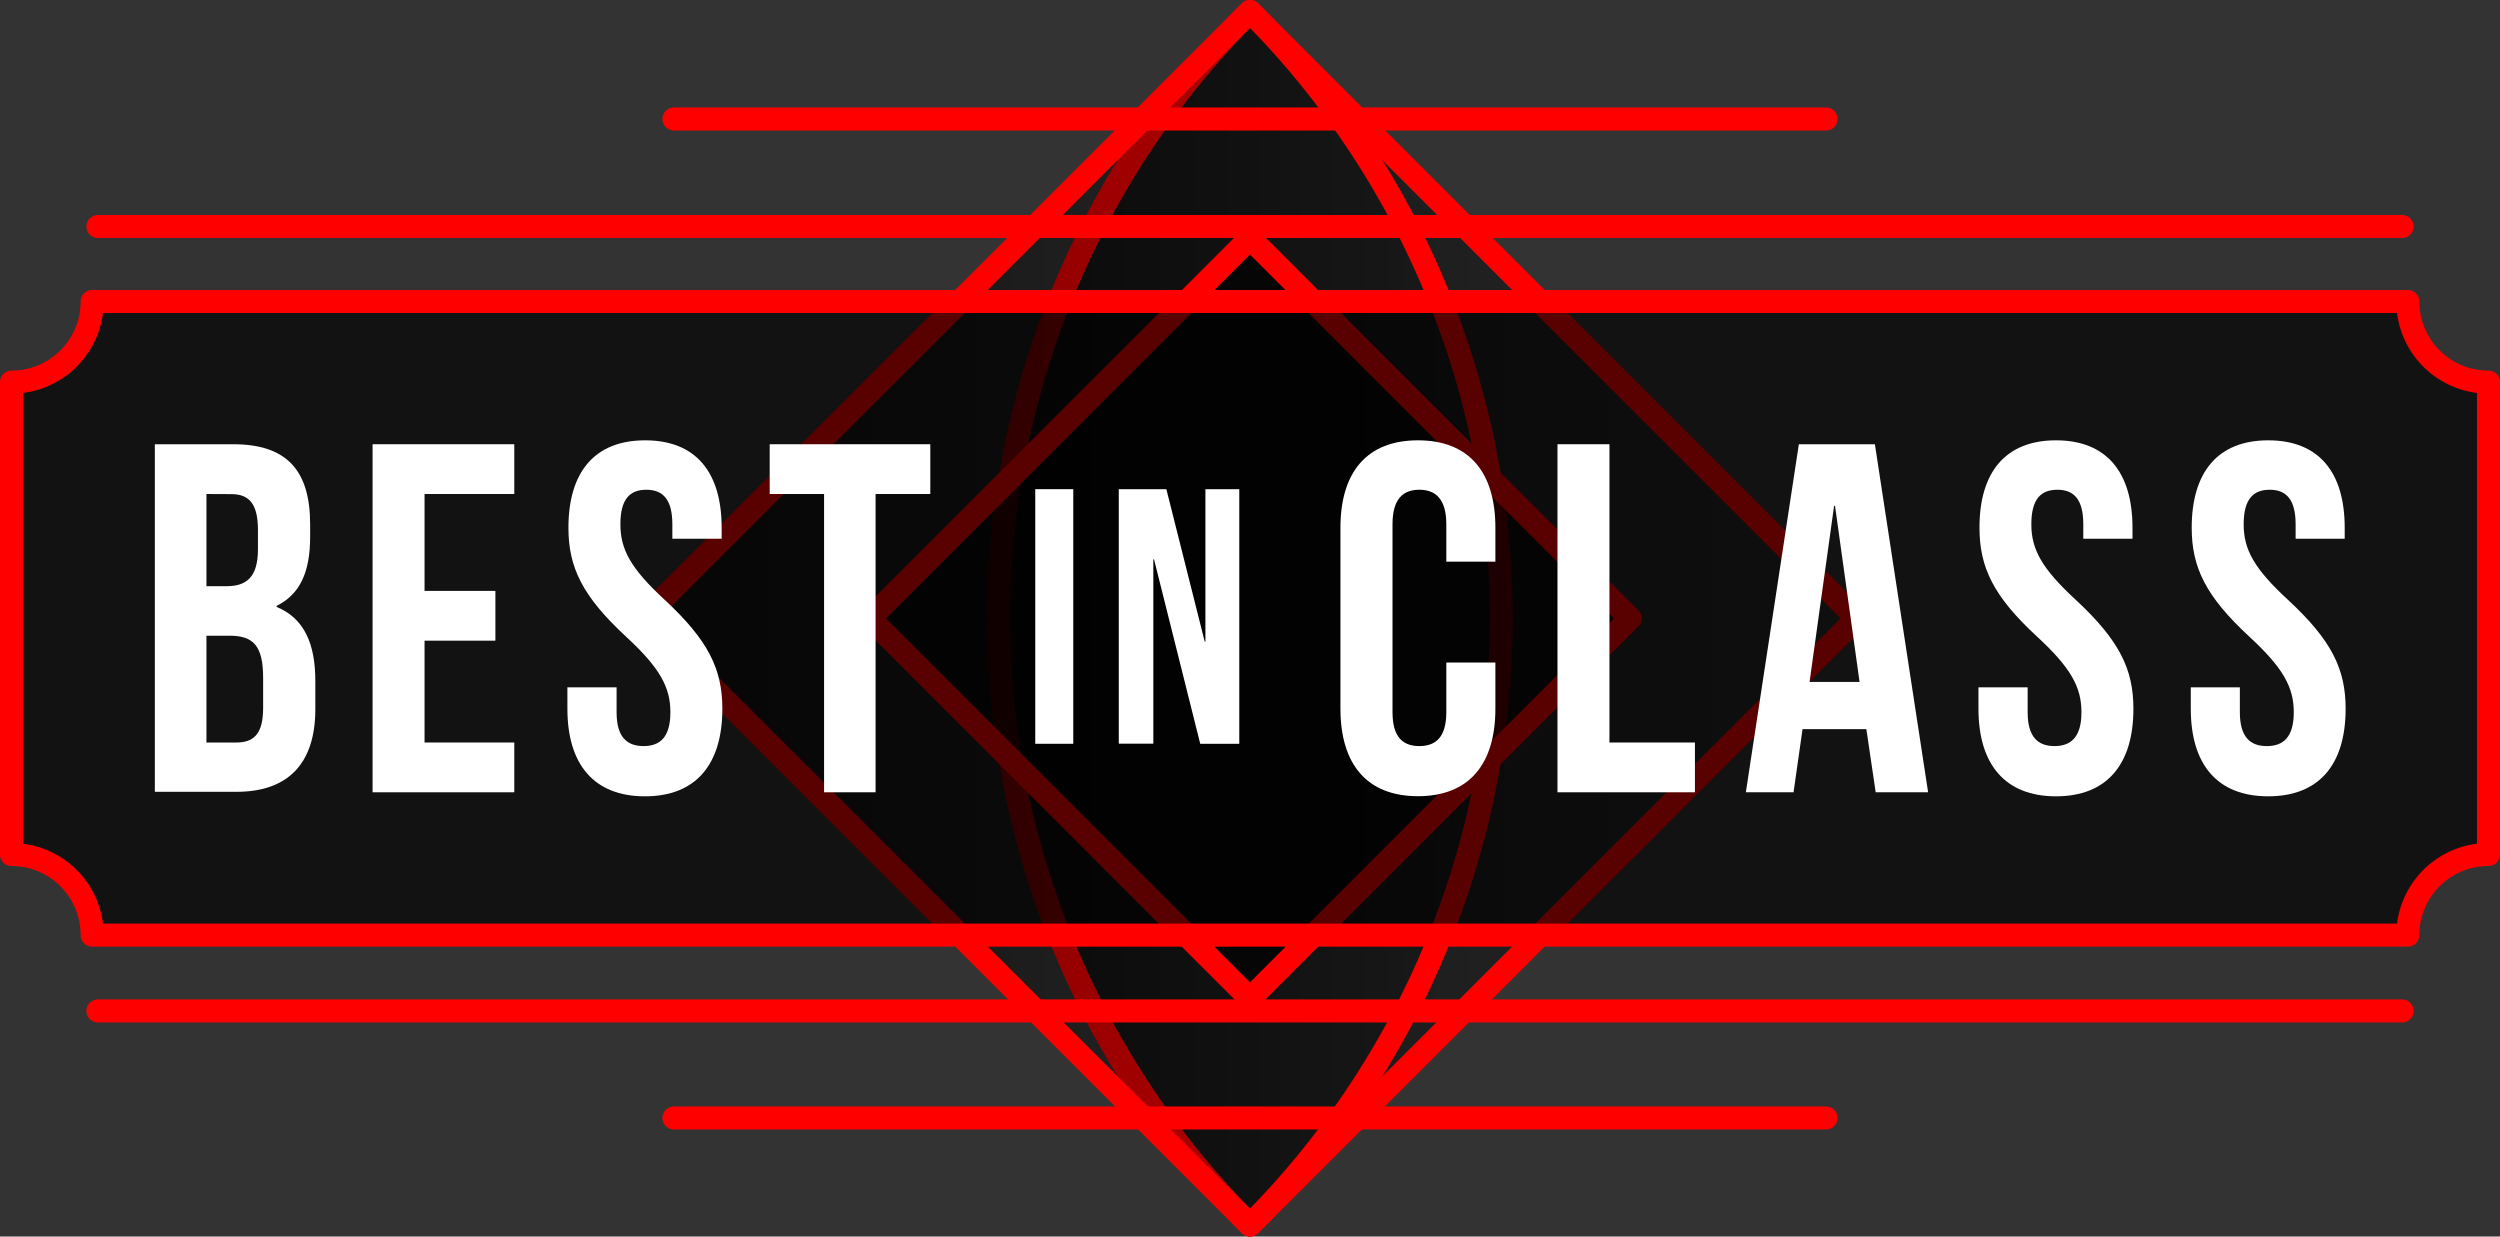
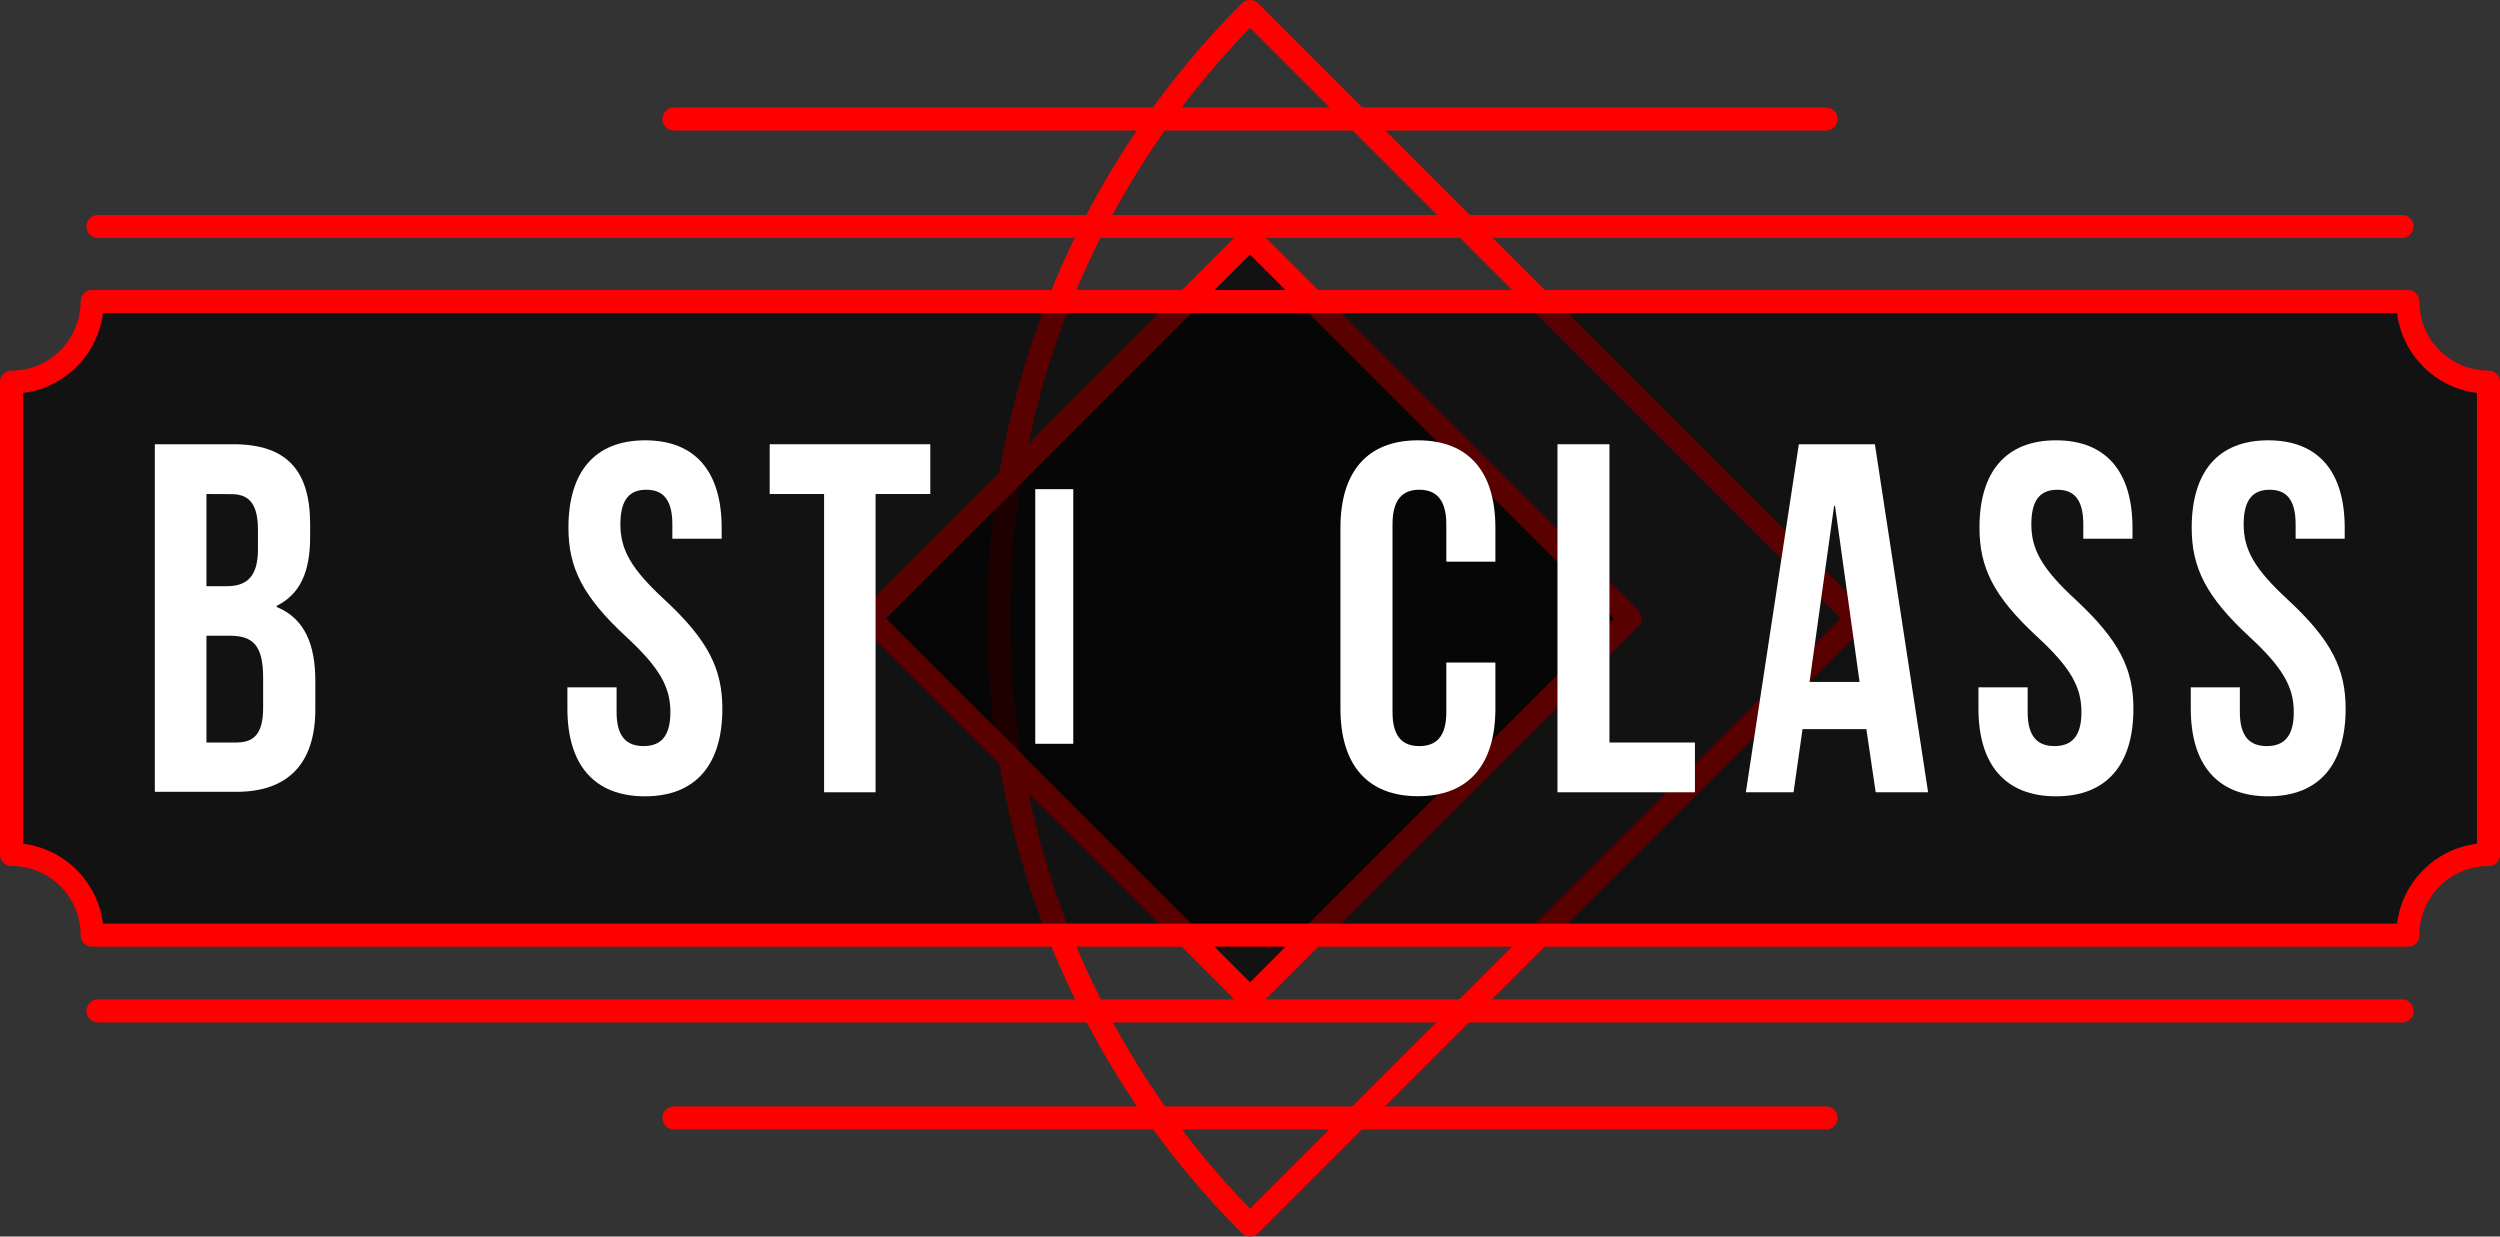
<svg xmlns="http://www.w3.org/2000/svg" xmlns:xlink="http://www.w3.org/1999/xlink" viewBox="0 0 217 107.33">
  <rect x="0" y="0" width="217" height="107.33" fill="#333333" stroke="none" />
  <defs>
    <style>.cls-1{opacity:0.65;fill:url(#linear-gradient);}.cls-2,.cls-6{fill:none;}.cls-2,.cls-3,.cls-4,.cls-6{stroke:red;stroke-linecap:round;stroke-width:2px;}.cls-2,.cls-3,.cls-4{stroke-linejoin:round;}.cls-3,.cls-4{fill-opacity:0.65;}.cls-3{fill:url(#linear-gradient-2);}.cls-5{fill:#fff;}.cls-6{stroke-miterlimit:10;}</style>
    <linearGradient id="linear-gradient" x1="86.68" y1="53.67" x2="161.17" y2="53.67" gradientUnits="userSpaceOnUse">
      <stop offset="0" />
      <stop offset="1" stop-opacity="0.25" />
    </linearGradient>
    <linearGradient id="linear-gradient-2" x1="55.83" y1="53.67" x2="130.32" y2="53.67" xlink:href="#linear-gradient" />
  </defs>
  <g id="Layer_2" data-name="Layer 2">
    <g id="logos">
-       <path class="cls-1" d="M108.5,1l52.67,52.67L108.5,106.33A74.48,74.48,0,0,1,108.5,1Z" />
      <path class="cls-2" d="M108.5,1l52.67,52.67L108.5,106.33A74.48,74.48,0,0,1,108.5,1Z" />
-       <path class="cls-3" d="M108.5,1,55.83,53.67l52.67,52.66A74.48,74.48,0,0,0,108.5,1Z" />
      <path class="cls-4" d="M108.5,20.68l33,33-33,33-33-33Z" />
      <path class="cls-4" d="M209,81.17H8a7,7,0,0,0-7-7v-41a7,7,0,0,0,7-7H209a7,7,0,0,0,7,7v41A7,7,0,0,0,209,81.17Z" />
      <path class="cls-5" d="M26.92,45.51v1.08c0,3.11-.9,5-2.91,6v.09c2.42,1,3.36,3.23,3.36,6.43v2.46c0,4.66-2.33,7.16-6.84,7.16H13.44V38.56h6.8C24.91,38.56,26.92,40.85,26.92,45.51Zm-9-2.63v8h1.77c1.68,0,2.7-.77,2.7-3.19V46c0-2.16-.69-3.11-2.29-3.11Zm0,12.3v9.27h2.59c1.51,0,2.33-.73,2.33-3V58.84c0-2.8-.86-3.66-2.91-3.66Z" />
-       <path class="cls-5" d="M36.85,51.29H43v4.32H36.85v8.84h7.79v4.32H32.34V38.56h12.3v4.32H36.85Z" />
      <path class="cls-5" d="M56,38.22c4.39,0,6.64,2.76,6.64,7.59v.95H58.36V45.51c0-2.16-.82-3-2.26-3s-2.25.82-2.25,3,.9,3.84,3.85,6.56c3.77,3.5,5,6,5,9.45,0,4.83-2.29,7.6-6.72,7.6s-6.73-2.77-6.73-7.6V59.66h4.27v2.16c0,2.16.9,2.94,2.34,2.94s2.33-.78,2.33-2.94-.9-3.84-3.85-6.56c-3.77-3.49-5-6-5-9.45C49.34,41,51.59,38.22,56,38.22Z" />
      <path class="cls-5" d="M66.81,38.56H80.75v4.32H76V68.77H71.53V42.88H66.81Z" />
      <path class="cls-5" d="M89.86,42.46h3.3v22.1h-3.3Z" />
-       <path class="cls-5" d="M100.17,48.55h-.06v16h-3V42.46h4.13l3.33,13.23h.06V42.46h2.94v22.1h-3.39Z" />
      <path class="cls-5" d="M129.8,57.51v4c0,4.83-2.29,7.6-6.72,7.6s-6.73-2.77-6.73-7.6V45.81c0-4.83,2.3-7.59,6.73-7.59s6.72,2.76,6.72,7.59v2.94h-4.26V45.51c0-2.16-.9-3-2.34-3s-2.33.82-2.33,3V61.82c0,2.16.9,2.94,2.33,2.94s2.34-.78,2.34-2.94V57.51Z" />
      <path class="cls-5" d="M135.19,38.56h4.51V64.45h7.42v4.32H135.19Z" />
      <path class="cls-5" d="M167.36,68.77h-4.55L162,63.29h-5.54l-.78,5.48h-4.14l4.6-30.21h6.6Zm-10.29-9.58h4.34l-2.13-15.28h-.08Z" />
      <path class="cls-5" d="M178.46,38.22c4.38,0,6.64,2.76,6.64,7.59v.95h-4.27V45.51c0-2.16-.81-3-2.25-3s-2.26.82-2.26,3,.91,3.84,3.86,6.56c3.77,3.5,5,6,5,9.45,0,4.83-2.3,7.6-6.72,7.6s-6.73-2.77-6.73-7.6V59.66H176v2.16c0,2.16.9,2.94,2.33,2.94s2.34-.78,2.34-2.94-.9-3.84-3.85-6.56c-3.78-3.49-5-6-5-9.45C171.81,41,174.07,38.22,178.46,38.22Z" />
      <path class="cls-5" d="M196.88,38.22c4.39,0,6.64,2.76,6.64,7.59v.95h-4.26V45.51c0-2.16-.82-3-2.25-3s-2.26.82-2.26,3,.9,3.84,3.85,6.56c3.78,3.5,5,6,5,9.45,0,4.83-2.29,7.6-6.72,7.6s-6.72-2.77-6.72-7.6V59.66h4.26v2.16c0,2.16.9,2.94,2.34,2.94s2.34-.78,2.34-2.94-.91-3.84-3.86-6.56c-3.77-3.49-5-6-5-9.45C190.24,41,192.49,38.22,196.88,38.22Z" />
      <line class="cls-6" x1="8.5" y1="19.66" x2="208.5" y2="19.66" />
      <line class="cls-6" x1="58.5" y1="10.33" x2="158.5" y2="10.33" />
      <line class="cls-6" x1="8.5" y1="87.75" x2="208.5" y2="87.75" />
      <line class="cls-6" x1="58.5" y1="97.04" x2="158.5" y2="97.04" />
    </g>
  </g>
</svg>